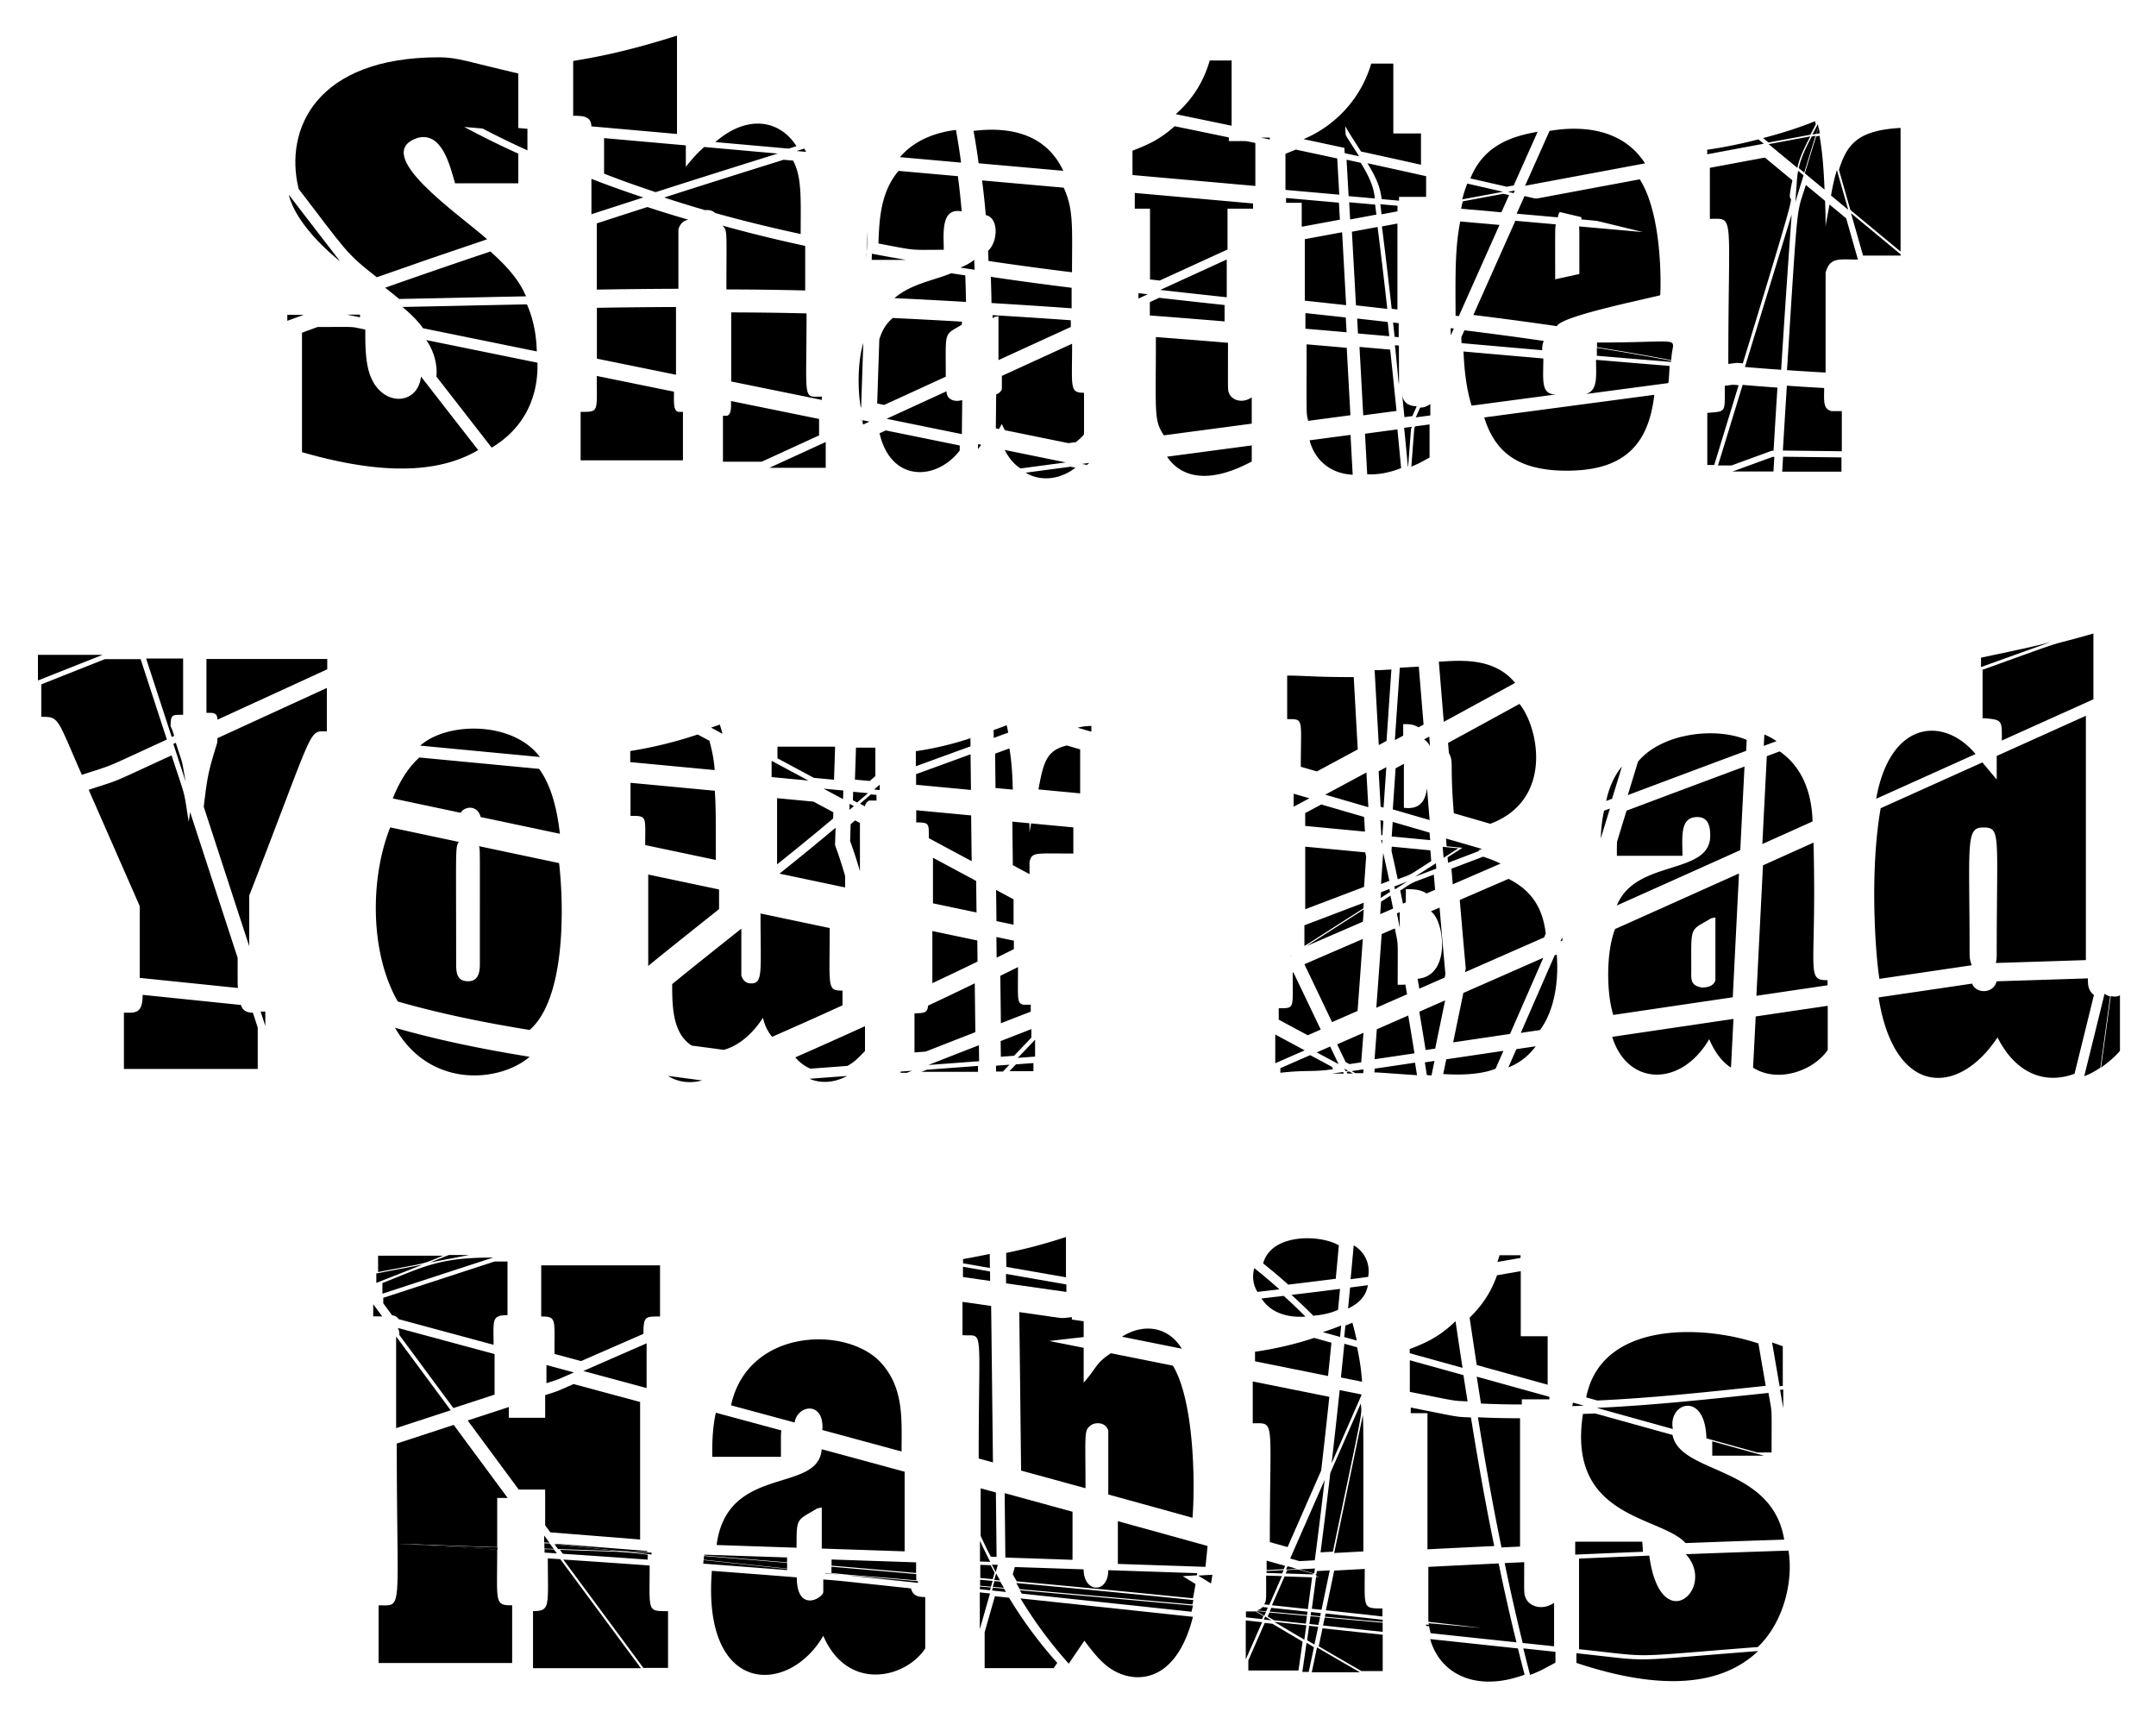
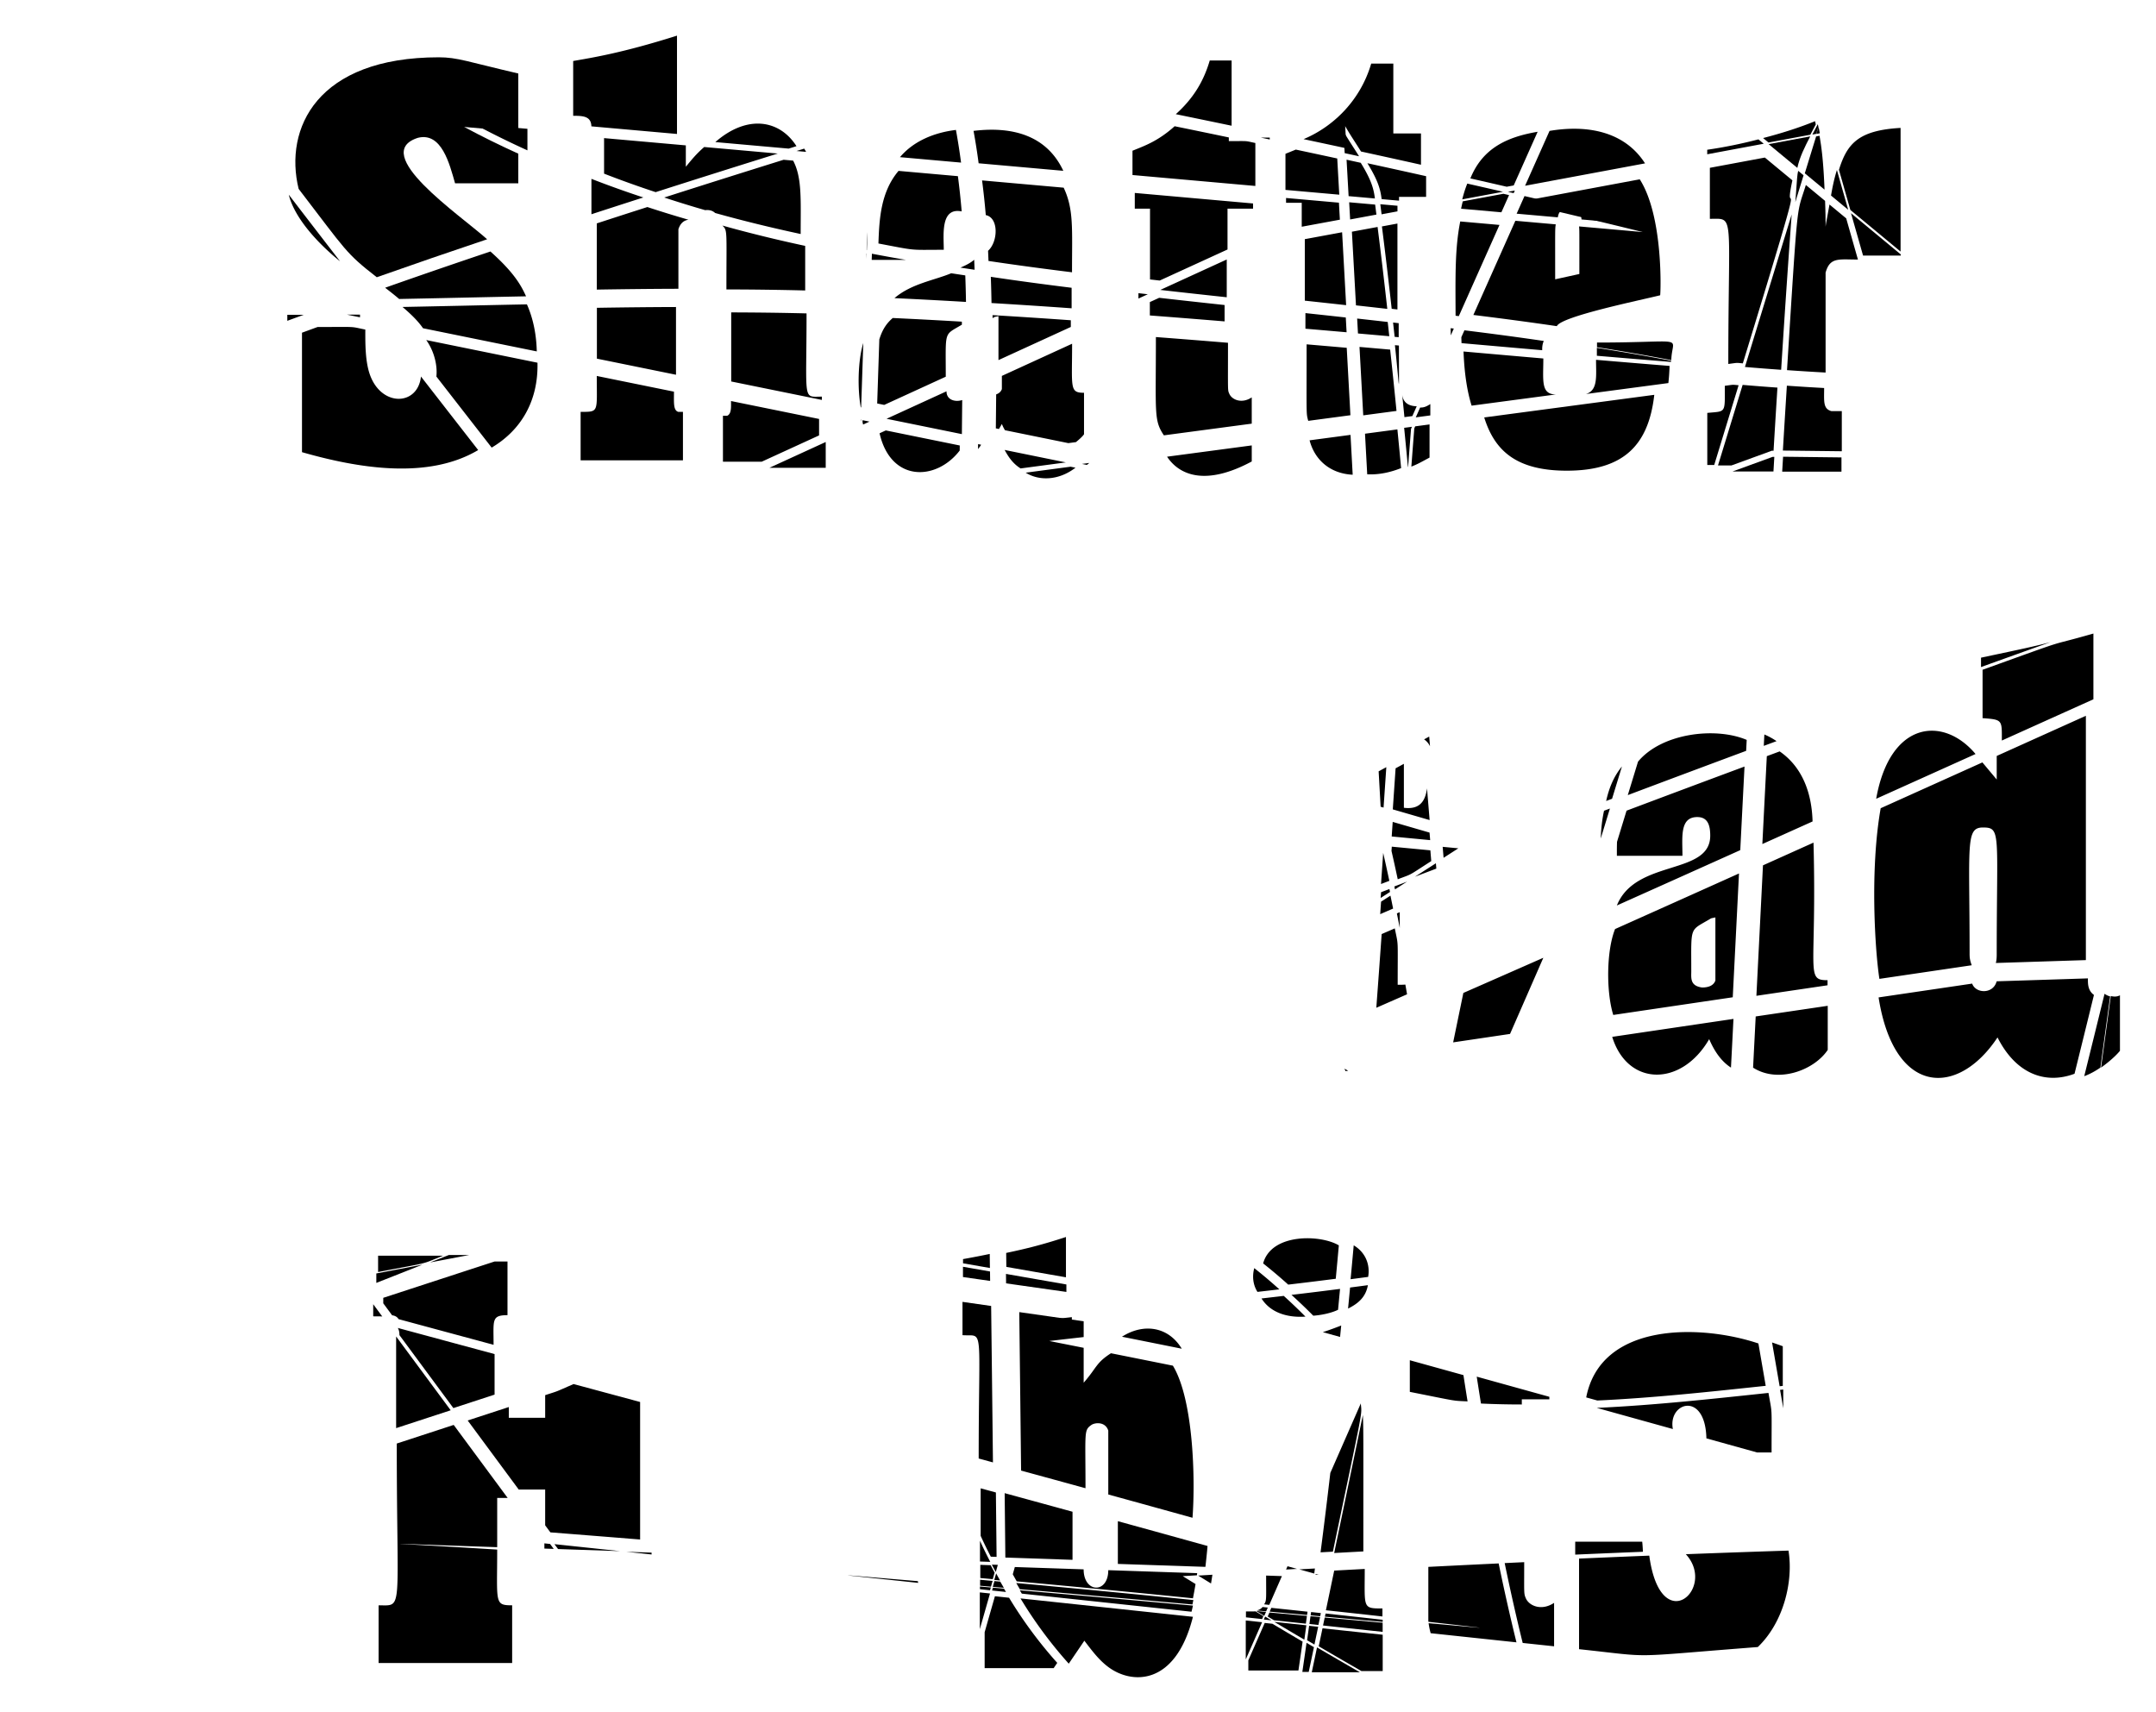
<svg xmlns="http://www.w3.org/2000/svg" viewBox="0 0 2083.976 1654.616">
  <path d="M364.196 267.954c35.558-12.556 71.106-24.758 106.663-36.7-26.585-23.788-114.17-82.906-66.877-98.067 22.903-5.711 30.562 25.368 35.87 43.953h61.132v-28.608c-17.781-8.058-35.244-16.652-52.349-25.847l52.349 4.649V71.046c-49.103-11.42-58.819-15.662-76.794-15.662-117.943 0-149.826 68.925-135.521 127.18 45.993 59.91 45.19 61.791 75.527 85.39z" />
  <path d="M509.81 145.317v-20.818l-51.41-4.565c16.798 9.03 33.948 17.47 51.41 25.383zM519.529 350.559c-35.81-7.289-71.644-14.586-107.507-21.892 8.073 11.415 10.88 25.135 9.789 35.264a112001.17 112001.17 0 0053.44 68.689c28.199-16.75 45.154-44.795 44.278-82.061zM335.353 304.093l12.627 2.574v-2.574h-12.627zM509.322 294.171c-40.064.789-80.137 1.739-120.248 2.517 11.736 9.962 16.516 15.883 19.83 20.569 36.676 7.471 73.321 14.933 109.942 22.388-.364-15.528-3.162-31.107-9.524-45.474zM356.936 360.282c-4.121-13.107-3.827-30.624-3.827-41.744-15.694-3.198-6.724-2.491-46.133-2.491a5500.485 5500.485 0 00-15.077 5.518v115.469c53.99 15.428 121.561 26.915 170.307-2.042a112870.778 112870.778 0 01-55.292-71.069c-3.115 28.936-39.546 29.655-49.978-3.641zM385.823 288.969c40.913-.794 81.787-1.764 122.652-2.568-5.35-12.083-13.028-24.178-34.428-43.326-33.931 11.395-67.853 23.039-101.785 35.021 4.384 3.411 8.4 6.492 13.561 10.873zM277.716 304.252v5.819c5.3-1.95 10.6-3.887 15.899-5.819h-15.899zM328.731 252.565a26130.953 26130.953 0 01-49.598-64.388c6.015 24.495 31.573 49.966 49.598 64.388zM778.289 237.655c-27.118-5.829-53.834-12.331-80.052-19.671 5.076 4.866 3.908 4.395 3.908 61.743 25.368.061 50.746.369 76.143 1.015v-43.087zM791.711 404.923l-85.103-17.317c0 5.656.555 12.342-3.7 14.226h-4.112v44.402h37.492a1127774.1 1127774.1 0 0155.423-25.404v-15.907zM798.137 427.199a750826.72 750826.72 0 00-54.419 24.943h54.419v-24.943zM794.424 383.352c-18.884 0-14.819 6.102-14.819-80.445-24.29-.618-48.562-.912-72.824-.97v66.766l87.644 17.834v-3.185zM691.227 205.855c27.083 7.583 54.682 14.3 82.697 20.321 0-33.587 1.382-54.577-7.289-70.94l-9.185-.817c-38.54 12.039-77.007 24.156-115.427 36.474a1115.423 1115.423 0 0039.641 12.238c3.301-.441 6.929.2 9.563 2.724zM779.162 146.778a47.558 47.558 0 00-1.817-3.139l-7.42 2.318 9.237.821zM561.229 398.067v46.849h98.903v-46.849h-4.542c-4.892-1.525-4.134-8.853-4.134-19.511l-74.612-15.184c.001 35.347 2.35 34.695-15.615 34.695zM654.381 34.446C600.989 51.377 571.776 55.823 554.03 58.96v52.953c9.841 0 17.307.488 17.603 10.207l82.748 7.354V34.446zM769.862 141.275c-15.937-25.177-47.231-31.18-78.436-3.954l70.909 6.306c2.508-.784 5.017-1.569 7.527-2.352zM653.415 362.2v-65.474c-25.492.076-50.976.363-76.459.773v49.141l76.459 15.56zM655.744 279.101v-57.465c1.724-5.529 4.977-8.613 9.751-9.253a1118.824 1118.824 0 01-39.761-12.275 10565.393 10565.393 0 00-48.888 15.802v63.989c26.296-.424 52.593-.72 78.898-.798zM751.754 148.407l-71.067-6.32c-8.128 7.091-12.257 12.441-17.768 19.054v-20.634c-26.34-2.342-52.689-4.683-79.044-7.025.031 1 .018-3.42.018 34.347 16.366 6.371 32.986 12.316 49.837 17.872 39.285-12.594 78.616-24.984 118.024-37.294zM571.681 172.866v34.208c16.717-5.45 33.441-10.853 50.172-16.217-16.965-5.593-33.696-11.577-50.172-17.991zM930.069 386.636c-6.384 2.153-15.182.22-15.182-8.429-19.323 8.853-38.641 17.705-57.953 26.555 24.273 4.94 48.545 9.881 72.816 14.823.094-10.984.219-21.969.319-32.949zM924.002 125.588c-20.493 2.491-40.647 10.411-54.097 26.31l59.049 5.253a630.661 630.661 0 00-4.952-31.563zM840.445 407.486l-6.672-1.358c-.061 1.827-.162 1.342.488 4.192l6.184-2.834zM1027.786 165.092c-16.044-34.223-49.089-43.178-86.764-38.597a625.95 625.95 0 014.913 31.316l81.851 7.281zM831.994 405.523c.104.578.206 1.159.318 1.725l.055-1.649-.373-.076zM834.457 331.525c-5.343 17.227-5.626 44.611-2.458 62.162l.381.078 2.077-62.24zM875.794 251.205a1870.873 1870.873 0 01-33.007-5.982c-.197 5.91-.171 4.884-.171 5.982h33.178zM854.674 391.352a516610.39 516610.39 0 0159.501-27.264c0-45.678-2.101-39.584 15.582-50.289-.014-.968-.03-1.937-.046-2.905a5190.803 5190.803 0 00-66.782-3.539c-5.82 5.003-9.911 10.78-12.984 20.686l-2.066 61.928 6.795 1.383zM912.244 241.42c0-14.344-3.403-41.23 17.311-37.089a727.852 727.852 0 00-3.649-34.067l-57.379-5.104c-17.238 20.376-18.643 46.432-19.435 70.172 38.41 7.32 29.112 6.088 63.152 6.088zM1040.025 427.312c2.307-1.961 6.108-5.086 7.78-7.588v-40.096c-14.147 0-11.513-4.705-11.513-47.407a646732.046 646732.046 0 00-67.887 31.095v12.739c-.917 2.486-2.754 4.193-5.509 5.122-.1 10.946-.225 21.896-.319 32.845l3.025.616 2.803-4.839c1.464 3.417.797 2.048 2.929 6.005 20.436 4.161 40.874 8.325 61.314 12.489l7.377-.981zM838.448 224.457a193.218 193.218 0 00-.751 17.318l.173.033.578-17.351zM837.614 245.047v5.186l.172-5.153-.172-.033zM1045.817 448.394l4.749.968a64.223 64.223 0 002.346-1.912l-7.095.944zM1035.822 278.135c-26.209-3.242-52.271-6.726-78.102-10.594.31 8.439.523 16.891.664 25.351a6571.879 6571.879 0 0177.439 5.078v-19.835zM965.112 305.543v42.499c23.302-10.675 46.616-21.354 69.938-32.035v-6.467a6421.219 6421.219 0 00-75.666-4.962c.016.968.032 1.937.046 2.905l1.855-1.123a93.807 93.807 0 013.827-.817zM991.435 456.856c12.462 7.831 31.496 8.011 48.114-4.812l-4.727-.963-43.387 5.775zM971.067 434.873c3.835 7.122 8.214 13.34 15.431 17.875l43.74-5.822c-19.726-4.019-39.449-8.037-59.171-12.053zM955.061 242.387c.15 3.274.285 6.55.405 9.827 26.704 3.999 53.646 7.6 80.74 10.951 0-42.434 1.788-60.751-8.067-81.772l-78.879-7.016a718.128 718.128 0 013.59 33.521c12.748 2.549 11.882 25.854 2.211 34.489zM856.204 416.015l-6.022 2.76c10.842 47.523 54.807 46.218 77.475 16.667.012-1.624.026-3.249.04-4.874-23.831-4.852-47.661-9.703-71.493-14.553zM941.642 251.055c-3.562 3.18-8.865 5.737-13.297 7.59 4.558.709 9.124 1.405 13.696 2.09-.119-3.228-.252-6.455-.399-9.68zM933.045 266.179a2427.98 2427.98 0 01-13.601-2.075c-16.406 6.86-38.558 10.032-54.861 24.048a5354.938 5354.938 0 0169.133 3.664 1278.44 1278.44 0 00-.671-25.637zM948.365 429.84l-2.955-.602c-.014 1.611-.027 3.223-.039 4.834.842-1.097 2.3-3.033 2.994-4.232zM1227.339 132.957h-8.795c2.932.617 5.863 1.241 8.795 1.86v-1.86zM1186.511 241.139v-39.443h24.684v-5.049c-38.122-3.388-76.227-6.776-114.322-10.164v15.213h14.723v68.379c3.119.361 6.239.719 9.361 1.076 21.839-10.001 43.692-20.005 65.554-30.012zM1209.929 384.074c-9.723 6.493-19.34 2.25-21.752-3.625-1.6-3.731-1.208-1.393-1.208-49.148a10170.43 10170.43 0 00-69.686-5.536c0 74.708-2.064 80.319 7.722 95.004l84.925-11.305v-25.39zM1209.935 446.022v-15.518l-81.866 10.897c12.297 18.453 37.975 28.195 81.866 4.621zM1109.464 284.396c-3.018-.345-6.035-.691-9.051-1.04v5.184l9.051-4.144zM1190.466 58.439h-21.116c-5.876 20.036-15.763 36.594-32.832 51.922 17.991 3.68 35.973 7.401 53.949 11.154V58.439zM1094.65 145.677v23.489c39.576 3.52 79.163 7.039 118.767 10.559v-41.511c-10.918-2.305-5.626-1.83-25.643-1.83v-3.554a13135.69 13135.69 0 00-52.368-10.827c-16.113 14.47-29.13 18.961-40.756 23.674zM1183.679 294.81c-21.105-2.274-42.191-4.576-63.215-6.977l-9.027 4.133v12.928c24.093 1.826 48.17 3.748 72.242 5.739V294.81zM1185.765 250.803a518479.35 518479.35 0 00-64.242 29.411c21.366 2.441 42.795 4.78 64.242 7.091v-36.502zM1367.036 414.057c-.962 12.309-1.902 24.619-2.828 36.93 6.351-2.531 8.266-3.723 17.583-8.727v-32.037l-13.87 1.845-.885 1.989zM1301.74 336.157a24343.12 24343.12 0 00-38.783-3.351c0 70.944-.507 65.953 1.57 73.953l40.779-5.427c-1.185-21.716-2.374-43.441-3.566-65.175zM1307.498 458.829l-2.101-38.518-39.559 5.264c4.831 18.605 19.529 32.175 41.66 33.254zM1382.541 401.513v-10.991c-4.71 3.146-7.422 3.43-9.834 3.356-1.409 3.169-2.819 6.335-4.228 9.506l14.062-1.871zM1301.167 294.941c-1.29-23.475-2.586-46.96-3.892-70.457a74592.882 74592.882 0 01-36.055 6.669v59.442c13.324 1.434 26.642 2.877 39.947 4.346zM1330.426 207.412c-.408-3.226-.813-6.451-1.228-9.679l-25.091-2.228c.309 5.535.621 11.074.929 16.608 8.462-1.568 16.929-3.131 25.39-4.701zM1350.784 204.28v-5.415l-16.587-1.473c.418 3.249.825 6.494 1.236 9.741 5.117-.949 10.233-1.903 15.351-2.853zM1355.305 381.128c.751 7.352 1.492 14.701 2.217 22.044l7.653-1.018c1.406-3.162 2.812-6.319 4.217-9.48-8.067-.246-13.213-3.622-14.087-11.546zM1300.826 306.855c-12.993-1.434-26-2.844-39.011-4.244V317.7c13.263 1.134 26.527 2.281 39.793 3.438l-.782-14.283zM1294.2 195.891l-51.105-4.54v4.641h15.152v23.156c12.294-2.27 24.584-4.545 36.873-6.821-.305-5.477-.614-10.958-.92-16.436zM1361.083 451.23c.921-12.25 1.857-24.5 2.814-36.748l.88-1.98-7.531 1.002a7466.162 7466.162 0 013.635 37.804c.067-.027.134-.051.202-.078zM1335.491 192.453l16.804 1.492v-3.66h26.169v-20.001a10105.865 10105.865 0 00-56.75-12.517c10.56 17.146 12.595 25.485 13.777 34.686zM1342.872 324.956c-.497-4.585-.996-9.17-1.505-13.759a7962.624 7962.624 0 00-29.549-3.316l.79 14.424c10.087.88 20.174 1.764 30.264 2.651zM1242.52 148.651v34.891l52.013 4.621c-.651-11.661-1.305-23.328-1.962-34.995-13.351-2.89-26.708-5.747-40.069-8.587-1.876.783 2.836-1.126-9.982 4.07zM1321.544 458.425c11.245.548 22.255-1.838 32.765-6.001a7541.318 7541.318 0 00-3.596-37.402l-31.309 4.166 2.14 39.237zM1298.576 126.858c.399 7.053.789 14.097 1.185 21.147 4.63 1.002 9.256 2.021 13.885 3.03-4.976-8.081-10.478-16.053-15.07-24.177zM1315.288 157.356c-4.568-.995-9.134-2.001-13.703-2.99.66 11.736 1.319 23.471 1.973 35.202l25.421 2.258c-1.169-9.098-3.162-17.373-13.691-34.47z" />
  <path d="M1300.245 121.904c4.658 8.242 10.24 16.33 15.29 24.529 19.335 4.212 38.662 8.464 57.974 12.787V129h-26.734V61.463h-21.369c-10.411 35.498-36.448 60.931-65.392 73.016 13.816 2.937 27.629 5.892 41.434 8.88-.402-7.154-.798-14.3-1.203-21.455zM1331.566 219.358c-8.272 1.535-16.549 3.063-24.823 4.595 1.32 23.739 2.629 47.466 3.932 71.183a8136.958 8136.958 0 0130.269 3.396 5152.509 5152.509 0 00-9.378-79.174zM1350.755 299.095v-83.033c-4.999.928-9.996 1.86-14.995 2.787a5195.15 5195.15 0 019.43 79.608l5.565.638zM1314.08 335.303c1.21 22.056 2.416 44.103 3.619 66.143l32.153-4.278a6493.05 6493.05 0 00-6.134-59.269c-9.881-.869-19.761-1.735-29.638-2.596zM1348.052 325.558l3.919.345V312.35l-5.432-.623c.512 4.613 1.014 9.223 1.513 13.831zM1352.186 333.958l-3.865-.34c4.862 44.88 3.865 54.294 3.865.34zM1532.953 380.826c26.55-3.529 53.112-7.058 79.682-10.587.595-5.238.979-10.764 1.154-16.576a15235.724 15235.724 0 01-71.066-5.888c0 15.77 2.054 29.439-9.77 33.051zM1615.201 349.791c.011-.374.025-.746.034-1.123-23.672-4.552-47.593-8.677-71.708-12.471v7.655c23.858 2.031 47.748 4.016 71.674 5.939zM1434.633 403.461c9.913 31.662 30.475 51.46 79.843 51.46 54.924 0 79.019-24.633 84.549-73.311-47.496 6.309-116.89 15.533-164.392 21.851zM1503.882 381.251c-14.779-.118-12.109-13.588-12.109-34.77a43963.797 43963.797 0 01-77.141-6.75c.802 20.796 3.408 38.248 7.822 52.346l81.428-10.826zM1402.311 324.159l2.938-6.595-3.026-.372c.009 2.359.037 4.684.088 6.967zM1412.7 331.656c25.967 2.289 51.954 4.574 77.974 6.823 0-1.773-.15-5.05 1.525-8.94-25.394-3.728-50.984-7.118-76.7-10.292l-2.976 6.681c.044 1.937.104 3.844.177 5.728zM1451.232 205.186l7.418-16.631c-1.833-.424-3.668-.843-5.502-1.267-13.086 2.439-26.174 4.878-39.262 7.315a155.276 155.276 0 00-1.599 7.127c12.98 1.153 25.96 2.305 38.945 3.456zM1472.201 196.655c38.649 8.945 77.244 18.138 115.769 27.644-20.563-1.821-41.115-3.641-61.659-5.462.383 3.851.287 3.41.287 45.975l-23.381 5.143c0-47.977-.193-48.735.575-53.115l-39.05-3.462a239155.684 239155.684 0 00-40.592 91.032c27.047 3.338 53.962 6.904 80.672 10.825 4.037-9.38 79.556-24.793 99.87-29.848.545-2.205 3.277-76.197-19.718-112.077-37.225 6.949-74.437 13.894-111.65 20.832-.376.837-.75 1.675-1.123 2.513zM1463.146 179.221c7.709-17.282 15.418-34.569 23.128-51.862-30.416 5.134-53.336 16.31-65.031 45.081a9204.624 9204.624 0 0135.145 8.041l6.758-1.26zM1452.811 185.345a9075.775 9075.775 0 00-34.535-7.901c-1.858 4.572-3.48 9.658-4.874 15.243 13.137-2.445 26.273-4.893 39.409-7.342zM1543.652 331.071v4.513c24.148 3.799 48.102 7.93 71.807 12.488.616-24.383 17.762-17.001-71.807-17.001zM1590.076 157.905c-19.977-31.174-56.286-37.463-92.3-31.383-7.881 17.677-15.761 35.349-23.642 53.015 38.644-7.204 77.287-14.416 115.942-21.632z" />
  <path d="M1505.756 210.062c.693-3.953 1.984-7.137 7.99-8.773 10.718 0 13.946.696 14.952 10.807l62.817 5.565c-39.248-9.685-78.568-19.049-117.942-28.163l-7.599 17.037 39.782 3.527zM1464.226 184.159l-6.691 1.247c1.854.428 3.709.852 5.563 1.281l1.128-2.528zM1406.96 305.155l3.122.384c13.101-29.401 26.202-58.773 39.303-88.142l-37.916-3.364c-5.218 26.077-4.671 52.911-4.509 91.122zM1780.274 436.132v-38.781h-10.047c-8.229-2.274-7.028-9.43-7.028-22.331a2482.166 2482.166 0 01-36.026-2.245 18893.506 18893.506 0 00-3.848 62.69l56.949.667zM1650.255 399.085v50.349h6.693c7.857-25.705 15.717-51.406 23.58-77.105-6.742-.581-3.967-.674-13.336.569 0 27.061 1.418 24.38-16.937 26.187zM1779.949 455.879v-13.784l-56.439-.661c-.287 4.816-.569 9.63-.853 14.444h57.292zM1715.047 441.601l-1.68-.02-38.761 14.128h39.608c.277-4.703.553-9.404.833-14.108zM1673.627 449.854l38.991-14.211 1.69.02c1.213-20.329 2.463-40.677 3.747-61.043a2063.188 2063.188 0 01-33.637-2.619c-7.939 25.948-15.875 51.899-23.808 77.853h13.017zM1727.311 357.755c12.431.867 24.864 1.638 37.299 2.324V263.49c4.228-15.132 12.675-12.627 31.259-12.627a92459.29 92459.29 0 01-11.341-39.814c-5.384-4.459-10.77-8.915-16.154-13.373-3.878 21.515-2.869 15.096-3.763 21.366 0-8.196-.172-16.497-.504-24.898l-18.571-15.37c-9.198 29.963-7.406 7.364-18.225 178.981zM1755.506 129.376l2.117-6.895c-.174-.839-.357-1.663-.539-2.488-1.724 3.351-3.516 6.706-5.282 10.072l3.704-.689zM1800.833 247.029h36.448v-1.112a160749.102 160749.102 0 00-48.12-39.865 81616.5 81616.5 0 0011.672 40.977zM1744.505 167.5l19.08 15.791c-1.053-26.691-2.832-40.721-4.848-52.04l-3.29.612c-3.651 11.883-7.296 23.76-10.942 35.637zM1759.011 128.827c-.38-2.133-.778-4.232-1.204-6.28l-2.118 6.898c1.108-.205 2.215-.411 3.322-.618zM1749.88 130.211c1.752-3.337 3.528-6.664 5.238-9.987-.228-1.033-.453-2.074-.693-3.085-16.328 6.625-33.16 11.87-50.218 16.289l5.217 4.313c13.48-2.512 26.968-5.021 40.456-7.53zM1670.571 351.793c9.863-1.309 6.94-1.211 14.036-.599 69.955-228.656 37.051-126.25 47.908-176.893a94158.43 94158.43 0 00-26.616-22.016c-17.724 3.303-35.44 6.606-53.155 9.912v49.301c24.417 0 17.827-7.795 17.827 140.295zM1699.693 134.701c-16.904 4.377-33.408 7.726-49.504 10.029v4.38c18.201-3.396 36.405-6.791 54.615-10.184l-5.111-4.225zM1775.543 164.311c-3.227 10.332-4.694 19.135-5.692 24.671l16.61 13.75a43050.974 43050.974 0 01-10.918-38.421zM1731.821 207.25a200092.6 200092.6 0 00-45.16 147.43 2150.025 2150.025 0 0034.983 2.724c3.148-49.921 6.514-99.957 10.177-150.154zM1837.086 243.127V123.629c-40.907 2.292-51.713 15.334-59.569 40.484a43897.72 43897.72 0 0011.025 38.797c16.18 13.4 32.361 26.805 48.544 40.217z" />
  <path d="M1738.102 165.111c-.983 4.586-.858 4.396-2.74 30.184 2.645-8.623 5.298-17.252 7.945-25.876l-5.205-4.308zM1709.536 139.309c9.252 7.651 18.505 15.305 27.755 22.959 2.221-10.358 7.226-20.45 12.473-30.447-13.41 2.495-26.823 4.99-40.228 7.488z" />
-   <path d="M1754.876 131.219l-3.67.683c-5.272 10.046-10.303 20.188-12.534 30.596l5.263 4.356c3.646-11.877 7.291-23.754 10.941-35.635zM161.295 714.777c-8.454-25.904-16.907-51.807-25.366-77.715h-34.521c-20.508 8.137-41.013 16.276-61.513 24.416v31.342c17.477 0 14.773.405 39.208 56.073 33.778-11.046 17.673-4.51 82.192-34.116zM229.715 925.828c-15.318-46.98-30.64-93.957-45.968-140.935-.352 2.956-.087 1.075-1.353 9.351-5.27-33.146-2.297-20.531-16.539-64.169-62.904 28.864-47.204 22.493-80.143 33.265l49.362 112.457v69.341c31.68 3.251 63.364 6.509 95.059 9.783-.536-2.14-.418-.962-.418-29.093zM232.933 971.333c-31.688-3.273-63.364-6.531-95.037-9.781 0 18.707-7.494 17.241-18.119 17.241v54.356h129.347v-39.947l-4.697-14.41c-5.686.002-10.151-2.106-11.494-7.459zM36.686 632.904v24.809c20.83-8.27 41.666-16.541 62.504-24.809H36.686zM169.916 717.919l-2.363 1.084 11.917 36.513c-4.237-23.084-2.058-14.505-9.554-37.597zM164.908 701.952c0-11.599 1.706-11.085 12.092-11.085v-54.416h-35.767c8.255 25.285 16.504 50.564 24.755 75.845l2.383-1.094c-2.23-6.87-1.489-4.914-3.463-9.25zM251.902 977.669l4.551 13.964v-13.964h-4.551zM199.553 636.899v52.106c5.618 0 10.613-.884 10.613 6.605 35.395-16.241 70.775-32.474 106.143-48.699v-10.012H199.553zM315.932 706.901v-41.979c-35.271 16.181-70.555 32.37-105.853 48.567v3.998c-8.418 27.536-9.371 30.643-13.141 62.272 14.65 44.9 29.294 89.8 43.935 134.702V865.68c64.687-166.418 56.635-158.779 75.059-158.779zM406.198 720.666c38.582 3.678 77.129 7.338 115.657 10.989-25.786-34.681-89.423-34.355-115.657-10.989zM511.905 1021.417c-43.964-7.139-87.509-15.842-130.083-28.077 34.097 59.69 101.857 52.469 130.083 28.077zM540.418 834.202c-25.779-5.443-51.575-10.894-77.393-16.354 1.137 4.619.8-1.218.8 114.285 0 8.918-2.224 16.253-11.227 16.253-9.905 0-11.682-6.264-11.682-16.253 0-114.963-.94-112.76 2.57-118.418-22.072-4.67-44.166-9.349-66.279-14.034-18.979 47.13-20.442 119.768 7.267 168.274 41.717 11.989 84.385 20.517 127.464 27.512 34.776-30.053 33.317-119.017 28.48-161.265zM464.59 789.668c25.558 5.405 51.094 10.801 76.614 16.189-2.401-20.967-7.557-45.813-20.138-62.733-38.544-3.652-77.107-7.314-115.704-10.993-11.781 10.493-19.859 24.985-25.726 39.554 21.891 4.638 43.762 9.27 65.612 13.893 4.217-6.802 16.507-7.419 19.342 4.09zM690.932 764.281c-27.148-2.562-54.305-5.128-81.469-7.698v31.967c16.216 0 14.194.084 14.194 28.227 22.745 4.798 45.48 9.59 68.211 14.376 0-33.703.193-51.575-.936-66.872zM685.698 715.963l-11.308-6.069c-21.43 7.17-43.162 12.503-65.201 15.988v10.703a300492.2 300492.2 0 0081.616 7.711c-.443-5.996-1.199-13.963-5.107-28.333zM695.03 859.684a184269.03 184269.03 0 01-68.46-14.429c0 1.505-.002 86.29.002 88.308 22.645-18.492 45.576-36.654 68.457-54.87v-19.009zM840.678 754.836a1369.55 1369.55 0 005.449-4.741v-27.499h-18.728l-1.03 30.892 14.309 1.348zM695.774 700.323a408.67 408.67 0 01-8.476 2.937l11.064 5.938c-.775-2.847-1.633-5.8-2.588-8.875zM668.588 1010.554c10.336 1.383 20.675 2.75 31.008 4.135 15.388-4.153 28.654-16.675 37.844-30.969.912 3.23 2.433 10.626 8.896 18.392 22.691-9.964 45.359-20.071 68.012-30.44V957.44c-15.225 0-12.368-2.595-12.368-60.469-22.289-4.683-44.573-9.369-66.859-14.06 0 56.305 2.666 67.572-9.076 67.572-4.74 0-7.899-2.573-9.475-7.729v-45.183c-22.346 17.79-44.741 35.528-66.857 53.588.047 22.073.41 47.525 18.875 59.395zM828.478 775.636c3.519-2.991 7.025-5.997 10.516-9.019l-14.321-1.349-.273 8.179 4.078 2.189zM815.145 764.048l-19.116-1.801 18.839 10.114.277-8.313zM786.335 774.781l-35.207-3.32v63.963c18.226-14.593 36.351-29.297 54.176-44.344l.2-6.007c-6.388-3.431-12.779-6.861-19.169-10.292zM831.296 795.481l-4.743-2.547c-1.43 1.215-2.861 2.43-4.296 3.641l-.544 16.315c3.548 9.599 6.691 19.323 9.5 29.151-.001-49.552-.058-45.812.083-46.56zM821.234 776.907l-.195 5.84c1.434-1.21 2.864-2.424 4.293-3.639l-4.098-2.201zM836.017 779.285c.648-3.436 2.922-4.801 3.923-5.529h7.278V768.3l-5.428-.511c-3.475 3.008-6.964 6-10.466 8.976l4.693 2.52zM806.151 753.632l1.066-31.975h-55.73v11.245c11.737 6.299 23.476 12.598 35.21 18.897l19.454 1.833zM850.328 758.391a1418.815 1418.815 0 01-5.401 4.699l5.401.509v-5.208zM807.127 816.755l.558-16.747c-17.796 15.022-35.891 29.702-54.087 44.271v.138c21.092 4.439 42.184 8.875 63.279 13.307v-11.047c-2.883-10.088-6.108-20.069-9.75-29.922zM781.347 754.408c-11.838-6.355-23.681-12.71-35.522-19.064v15.714l35.522 3.35zM678.663 1044.276c-10.98-1.472-21.967-2.925-32.952-4.395 9.961 6.404 22.009 7.347 32.952 4.395zM818.779 1039.932l-36.305 2.707c11.866 5.167 25.158 3.361 36.305-2.707zM783.291 1032.887l35.818-2.671c7.097-3.863 10.641-7.976 16.988-14.367v-24.05c-22.436 10.27-44.886 20.28-67.359 30.148 4.017 4.829 9.134 8.581 14.553 10.94zM979.702 869.211l-16.876-9.067c.118 10.04.236 20.078.356 30.115l16.52 3.462v-24.51zM995.117 832.979c2.684-9.606 4.284-8.025 42.372-8.025v-25.262l-40.832-3.851c-1.433 7.809-1.129 6.01-1.54 8.889 0-2.993-.039-6.009-.108-9.045l-16.497-1.555c.159 14.029.321 28.053.485 42.073l16.121 8.662-.001-11.886zM975.659 723.374l-13.781 5.021c.121 11.075.245 22.146.37 33.214l16.72 1.576c-.304-13.283-1.105-27.587-3.309-39.811zM980.007 909.176l-16.891-3.54.238 19.955a2270.005 2270.005 0 0016.652-8.225v-8.19zM895.865 1033.92l-5.146 2.017h54.642l-.07-5.701-49.426 3.684zM938.522 763.479c-.13-11.475-.258-22.953-.384-34.435-17.544 6.393-35.099 12.791-52.664 19.195v10.242l53.048 4.998zM938.028 713.498c-15.955 5.369-34.897 9.977-52.787 12.536v14.552c17.635-6.429 35.26-12.853 52.873-19.271l-.086-7.817zM1054.889 701.604c-4.379.245-7.034.197-13.266 1.729l13.266 3.872v-5.601zM943.543 851.443c-13.909-7.472-27.822-14.943-41.733-22.414v44.047c14.026 2.944 28.057 5.886 42.092 8.828l-.359-30.461zM996.318 971.075h-7.258c-6.265-1.731-5.077-4.941-5.077-36.368a2367.48 2367.48 0 01-17.082 8.437c.184 15.283.369 30.564.555 45.845 9.61-3.747 19.234-7.488 28.862-11.229v-6.685zM975.725 1035.306h23.193v-7.852l-16.907 1.26a13145 13145 0 01-6.286 6.592zM974.533 708.1a133.42 133.42 0 00-1.485-7.178 221.718 221.718 0 01-12.605 4.649l.084 7.633 14.006-5.104zM983.782 1022.453l16.721-1.246v-16.32a20237.77 20237.77 0 01-16.721 17.566zM938.701 788.118l-53.065-5v11.755c13.024 0 12.147 1.315 12.147 15.218 13.809 7.416 27.62 14.833 41.427 22.25-.172-14.736-.342-29.477-.509-44.223zM946.206 1010.231a30724.244 30724.244 0 00-48.837 19.096l49.025-3.654-.188-15.442zM980.203 1020.42c5.562-5.836 11.123-11.679 16.685-17.527v-8.223c-9.897 3.845-19.79 7.691-29.669 11.543l.185 15.161 12.799-.954zM975.734 1029.041l-13.007.969.069 5.642h6.634c2.101-2.204 4.203-4.406 6.304-6.611zM944.646 908.986c-14.485-3.036-28.966-6.073-43.441-9.111 0 54.325.01 49.595-.015 50.359a2712.997 2712.997 0 0043.699-20.873l-.243-20.375zM1031.16 720.516c-19.67 4.835-22.548 16.009-27.405 42.474 13.438 1.266 26.879 2.534 40.319 3.802v-42.507l-12.914-3.769zM942.767 997.589c-.192-15.731-.382-31.463-.571-47.195a2797.045 2797.045 0 01-45.197 21.588c-.27 8.222-6.033 6.832-13.046 7.523v37.664l10.797-.805a30068.256 30068.256 0 0148.017-18.775zM876.495 1036.897l5.213-2.044-11.216.836v1.208h6.003zM1379.172 1039.097l4.508.314 2.887-14-9.335 1.385c.653 4.099 1.3 8.2 1.94 12.301zM1398.325 817.955c5.086.485 10.164.965 15.251 1.45-4.786 3.083-9.573 6.157-14.359 9.235l.442 5.253c10.161-3.856 20.315-7.707 30.462-11.552l-1.285-.467 3.619-1.357c-11.586-3.355-23.174-6.71-34.753-10.067l.623 7.505zM1287.836 1037.634c3.182-.006-4.298-.006 11.101-.006-.246-.511-.491-1.023-.738-1.534l-10.363 1.54zM1304.179 1035.631l-2.537.377.741 1.541h5.362l-3.566-1.918zM1377.998 1014.863l9.227-1.369c3.205-15.539 6.411-31.078 9.624-46.617-8.326 3.656-16.651 7.31-24.969 10.959a3155.47 3155.47 0 016.118 37.027zM1353.476 860.744c.885 4.22 1.754 8.442 2.608 12.667l2.793-1.208v-12.761c4.789 0 13.32-.381 20.014 4.107l8.261-3.572c-.415-4.881-.827-9.76-1.237-14.639-24.756 9.394-17.958 6.123-32.439 15.406zM1433.655 827.976a67553.279 67553.279 0 00-30.705 11.644c.422 5.022.846 10.045 1.273 15.069l46.214-19.984c-6.781-3.412-11.605-4.846-16.782-6.729zM1370.252 946.024c.558 3.182 1.111 6.364 1.658 9.547 8.161-3.58 16.328-7.165 24.497-10.752l.708-3.426a11017.213 11017.213 0 01-5.629-64.172l-8.405 3.634c12.868 8.629 20.136 62.249-12.829 65.169zM1320.503 827.892c-.834-3.636-.703-2.887-.77-4.058-19.378-1.842-38.752-3.682-58.115-5.517V878.8c18.996-7.22 37.943-14.423 56.854-21.609.682-9.766 1.359-19.532 2.031-29.299zM1261.492 913.969l-.096-.2c1.597-.69-3.333 2.44 56.404-35.825l.379-5.43c-19.073 7.247-38.181 14.511-57.338 21.793v20.079l.651-.417zM1232.663 999.878v27.752c9.479-4.147 18.966-8.301 28.453-12.453l-28.453-15.299zM1335.903 815.969l.278-4.046-1.065-.101c.068 1.196-.062.448.787 4.147zM1287.432 1031.103l-21.02-11.302c-9.605 4.205-19.212 8.411-28.81 12.61v4.429c26.561-2.952 30.932-.464 50.937-3.436l-1.107-2.301zM1276.621 995.105c-8.765-18.318-17.515-36.723-26.456-55.321l-.656.42c0 35.164 2.283 34.248-13.497 34.248v11.063l28.056 15.085c4.185-1.832 8.367-3.661 12.553-5.495zM1457.974 1031.695c10.799-4.293 19.421-10.98 26.446-20.447l-18.713 2.773c-2.577 5.893-5.155 11.783-7.733 17.674zM1469.967 998.31l18.597-2.756c14.623-19.706 18.218-49.472 16.113-73.039l-1.952.86a174685.861 174685.861 0 01-32.758 74.935zM1319.35 803.759c-.268-4.727-.531-9.455-.798-14.182-13.811-4.01-27.617-8.022-41.42-12.036-5.173 2.77-10.353 5.537-15.536 8.302v12.434c19.243 1.823 38.496 3.651 57.754 5.482zM1397.964 1023.835l-2.936 14.241c15.669 1.09 35.987.698 50.581-5.104l7.581-17.326a223315.54 223315.54 0 00-55.226 8.189zM1458.151 849.44l-47.162 20.394a11401.53 11401.53 0 005.812 66.265l-.731 3.537a78380.472 78380.472 0 0076.429-33.606l1.609-3.682c-2.899-24.938-13.795-41.756-35.957-52.908zM1510.29 908.973c-.088-.989-.183-1.972-.296-2.938l-1.66 3.799 1.956-.861zM1356.325 711.008v-11.134c3.668 0 9.574-.293 14.749 3.133 1.646-.894 3.291-1.79 4.937-2.685a38065.531 38065.531 0 00-4.606-56.013l-18.357 1.036c-1.61 23.342-3.198 46.685-4.785 70.027l8.062-4.364zM1464.496 660.035c-20.525-25.235-54.112-21.595-73.734-20.487 1.612 19.382 3.198 38.758 4.781 58.137a23863.474 23863.474 0 0068.953-37.65zM1250.417 767.13v12.564c5.081-2.71 10.158-5.422 15.229-8.138-5.076-1.475-10.154-2.95-15.229-4.426zM1400.48 727.682c5.023 10.118.669 8.636 4.786 58.313 11.746 3.406 23.5 6.809 35.254 10.212 61.13-22.919 46.969-92.775 28.195-115.858a23541.395 23541.395 0 01-69.023 37.688l.788 9.645zM1312.396 724.326a80463.501 80463.501 0 01-3.878-69.897c-40.181 0-47.02-1.464-64.347-1.464v42.104c16.481 0 13.181-1.221 13.181 46.008 5.174 1.505 10.351 3.009 15.526 4.513 13.202-7.07 26.371-14.16 39.518-21.264zM1328.705 647.682c1.33 24.152 2.669 48.3 4.019 72.446l7.483-4.046c1.565-23.003 3.129-46.007 4.716-69.01-12.972.732-9.408.61-16.218.61zM1337.163 793.459l-2.834-.822c.274 4.858.544 9.716.82 14.573l1.064.101.95-13.852zM1317.899 998.245c-8.474 3.714-16.949 7.429-25.416 11.137a9378.377 9378.377 0 008.22 17.134l3.634 1.954 11.39-1.691c.735-9.511 1.459-19.022 2.172-28.534zM1247.265 924.132l.095.197 1.15-.735-1.245.538zM1318.208 879.018c-18.407 11.791-36.814 23.56-55.221 35.33l54.39-23.52.831-11.81zM1317.261 907.552c-60.333 26.09-54.691 23.553-56.347 24.611 9.005 18.732 17.819 37.269 26.647 55.719 8.213-3.597 16.434-7.201 24.653-10.803 1.736-23.171 3.411-46.347 5.047-69.527zM1328.626 1023.791l38.59-5.729a3097.45 3097.45 0 00-6.038-36.543c-10.122 4.44-20.236 8.874-30.348 13.306-.723 9.657-1.458 19.312-2.204 28.966zM1306.434 1035.261l3.575 1.922h7.664l.28-3.633-11.519 1.711zM1328.465 1036.568c4.231 0-1.903-.346 41.208 2.653-.631-4.044-1.269-8.088-1.913-12.131-13.003 1.929-26.006 3.86-39.011 5.791-.095 1.229-.188 2.458-.284 3.687zM1272.771 1017.156l21.117 11.354a8648.797 8648.797 0 01-8.167-17.022l-12.95 5.668zM1280.95 768.053c13.895 4.04 27.793 8.079 41.697 12.116-.631-11.179-1.262-22.358-1.887-33.537a12253.435 12253.435 0 01-39.81 21.421z" />
  <path d="M1409.617 819.915c-5.051-.482-10.093-.959-15.142-1.44l.885 10.609c4.753-3.056 9.505-6.107 14.257-9.169zM1300.626 1035.244l2.531-.376-3.657-1.966 1.126 2.342zM1388.359 839.52l-.433-5.154c-6.745 4.337-13.49 8.672-20.235 13 6.893-2.618 13.783-5.233 20.668-7.846zM1336.972 824.331c-.69 10.025-1.384 20.05-2.084 30.075l8.037-3.054a1605.84 1605.84 0 00-5.953-27.021zM1382.23 721.242l-.762-9.329-4.961 2.698c2.416 1.6 4.323 3.81 5.723 6.631zM1345.208 808.463c12.395 1.178 24.787 2.355 37.188 3.537l-.605-7.283c-11.877-3.444-23.748-6.889-35.618-10.335l-.965 14.081zM1340.008 741.481l-7.423 4.014c.638 11.41 1.282 22.82 1.926 34.23l2.834.822c.891-13.022 1.778-26.044 2.663-39.066zM1381.868 792.608c-.847-10.22-1.688-20.436-2.524-30.648-1.714 13.078-7.632 20.648-22.362 18.777v-42.493c-2.668 1.446-5.339 2.891-8.01 4.336-.9 13.233-1.801 26.465-2.706 39.697 11.865 3.445 23.73 6.889 35.602 10.331zM1345.013 822.435a1626.426 1626.426 0 016.035 27.397c15.101-5.737 8.874-2.447 32.4-17.576l-.867-10.395c-12.433-1.185-24.857-2.365-37.284-3.546l-.284 4.12zM1352.991 881.624l-2.778 1.201a1927.42 1927.42 0 012.778 14.015v-15.216zM1330.334 974.034c9.9-4.339 19.802-8.68 29.712-13.027-.538-3.135-1.083-6.269-1.633-9.403-2.579.228-4.147.19-7.418.19 0-46.242.808-36.65-2.799-54.489l-12.691 5.488a16450.512 16450.512 0 01-5.171 71.241zM1334.087 883.544l12.488-5.4c-.842-4.165-1.699-8.328-2.572-12.489-3.022 1.937-6.044 3.877-9.067 5.813-.281 4.025-.565 8.05-.849 12.076zM1348.384 859.6c3.9-2.5 7.8-5.001 11.7-7.504l-12.296 4.67c.2.944.398 1.889.596 2.834zM1334.923 862.342l-.387 5.547c3.015-1.931 6.029-3.865 9.043-5.798-.197-.938-.393-1.876-.592-2.813l-8.064 3.064zM1459.598 999.311a158586.56 158586.56 0 0032.176-73.605 78818.548 78818.548 0 01-77.303 33.99 89973.312 89973.312 0 00-9.861 47.769l54.988-8.154zM1552.504 774.161l5.707-2.148 9.537-31.182c-7.932 9.577-12.514 20.987-15.244 33.33zM1547.275 810.419l8.864-28.973-5.683 2.139c-1.781 8.056-2.841 17.001-3.181 26.834zM1717.188 716.32c-3.648-2.518-7.575-4.657-11.765-6.439l-.566 11.012c4.11-1.526 8.221-3.049 12.331-4.573zM1563.007 813.612c-.17 4.934-.14 6.844-.14 13.503h63.38c0-17.942-2.832-37.412 14.32-37.412 10.218 0 12.53 8.009 12.53 17.97 0 38.74-72.08 22.242-90.257 67.495a79606.09 79606.09 0 00119.292-53.497c1.356-26.927 2.72-53.853 4.105-80.785a27820.752 27820.752 0 00-114.028 42.648l-9.202 30.078zM1583.296 736.156l-9.89 32.338a27856.234 27856.234 0 01114.401-42.788l.544-10.581c-30.083-12.795-82.161-6.613-105.055 21.031zM1652.09 1004.349c4.668 10.893 11.245 21.211 21.054 27.502.81-15.691 1.612-31.375 2.409-47.055-39.077 5.776-78.141 11.555-117.2 17.338 14.772 47.951 66.842 48.648 93.737 2.215zM1559.364 980.972c38.494-5.7 76.993-11.395 115.505-17.087 2.028-39.911 4.023-79.789 6.031-119.664a78810.072 78810.072 0 01-119.784 53.717c-8.339 20.76-8.737 60.36-1.752 83.034zm94.532-93.373c1.241-.294 2.642-.596 4.198-.897V947.7c-1.654 4.485-5.957 6.727-12.902 6.727-11.78-1.596-10.421-9.231-10.421-15.698 0-45.231-1.954-38.367 19.125-51.13zM1697.725 962.458c22.918-3.387 45.839-6.774 68.767-10.16v-4.926c-21.782 0-10.284-8.275-13.568-132.961-16.26 7.315-32.545 14.636-48.845 21.96-2.115 42.015-4.216 84.034-6.354 126.087zM1694.516 1031.893c24.295 15.581 59.029 2.519 72.161-17.129V972.13a460453.04 460453.04 0 00-69.628 10.287 61197.54 61197.54 0 01-2.533 49.476zM1720.211 726.241c-4.138 1.534-8.277 3.068-12.414 4.604a84106.823 84106.823 0 00-4.315 84.926c16.195-7.277 32.377-14.552 48.533-21.82-.708-26.89-9.496-52.31-31.804-67.71zM1914.844 635.653v9.068c22.287-8.04 44.613-16.05 66.996-24.021-15.256 3.989-25.815 6.239-66.996 14.953zM1930.01 753.418l-13.837-16.537a343205.912 343205.912 0 01-98.311 44.28c-10.642 60.034-5.333 138.854-1.243 164.934 29.729-4.389 59.468-8.777 89.222-13.165-1.779-5.064-2.038-7.091-2.038-11.184 0-105.254-4.122-121.963 12.844-121.963 17.813 0 13.363 5.076 13.363 122.971 0 3.205-.282 5.863-.834 7.981 29.023-.912 58.026-1.843 87.016-2.785V691.821a667862.028 667862.028 0 00-86.181 38.825v22.772zM1813.501 772.026c32.059-14.433 64.066-28.852 96.045-43.26-30.832-36.85-82.619-32.465-96.045 43.26zM2049.135 1015.653v-53.688c-2.329 1.333-5.281 1.565-8.842.733a277148.22 277148.22 0 00-9.438 69.141c3.73-2.58 12.71-9.435 18.28-16.186zM1906.289 950.671c-30.163 4.448-60.312 8.897-90.45 13.346 14.982 95.528 76.748 96.456 114.951 38.67 18.387 36.389 47.379 45.282 74.433 35.112a29600.053 29600.053 0 0018.774-76.175c-6.215-4.48-5.839-11.468-5.839-16.002-29.389.955-58.791 1.899-88.214 2.823-3.277 12.563-20.226 11.99-23.655 2.226zM2034.237 960.511a30953.41 30953.41 0 01-19.632 79.656c5.314-1.998 10.524-4.784 15.635-8.321 3.129-22.942 6.26-45.876 9.393-68.805-1.896-.443-3.899-1.452-5.396-2.53zM1916.341 647.342v46.761c19.544 1.394 18.632 1.817 18.632 21.641 29.513-13.297 59.007-26.586 88.501-39.87v-63.543c-51.157 14.624-14.307 1.523-107.133 35.011zM453.442 1213.005h-19.621c-6.056 2.394-12.112 4.789-18.169 7.182 12.594-2.396 25.192-4.789 37.79-7.182zM526.198 1491.68v5.054l9.045.304-3.529-4.773c-1.839-.194-3.676-.39-5.516-.585zM535.916 1492.451l3.499 4.732c20.022.673 40.048 1.346 60.057 2.02-21.175-2.251-42.36-4.501-63.556-6.752zM478.054 1308.741c-31.182-8.412-62.358-16.83-93.526-25.259 1.228 2.034 1.567 4.543 1.567 6.929l52.129 70.527c13.273-4.34 26.551-8.679 39.831-13.019v-39.178zM408.46 1222.298a81998.055 81998.055 0 00-44.707 8.521v9.131a83441.953 83441.953 0 0044.707-17.652zM428.336 1213.67h-62.868v15.76c52.231-9.968 39.987-6.714 62.868-15.76zM369.526 1272.431l-8.778-11.875v11.577l.656.177c6.906 0 6.86-.036 8.122.121zM526.956 1474.247l5.034 6.808c28.923 2.276 57.837 4.573 86.741 6.902V1355.05a797421.04 797421.04 0 00-64.321-17.344c-19.085 8.347-13.383 6.137-27.453 10.733v21.878h-35.148v-10.394c-13.253 4.331-26.504 8.662-39.751 12.993l49.316 66.722h25.582v34.609zM629.808 1502.427v-1.783l-24.543-.826 24.543 2.609zM490.541 1271.138v-51.873h-12.493a117059.29 117059.29 0 00-107.582 35.105v5.309l8.558 11.577c2.878.356 4.956 1.594 6.234 3.711 30.605 8.277 61.217 16.543 91.834 24.802 0-23.878-2.225-28.631 13.449-28.631zM382.902 1291.717v88.583c17.573-5.748 35.151-11.495 52.73-17.243-17.568-23.77-35.145-47.549-52.73-71.34zM480.588 1495.373v-47.597h10.118l-52.163-70.573-55.026 17.993c0 165.087 6.781 156.363-17.556 156.363v55.766h129.085v-55.766c-17.351 0-14.458-2.288-14.458-53.864-112.735-7.013-136.66-6.914 0-2.322z" />
-   <path d="M537.305 1492.051l.323.437c74.456 7.906 57.434 6.531 88.052 7.561v-.966a47343.86 47343.86 0 00-88.375-7.032zM637.982 1272.412v-49.415H523.138v49.415c15.035 0 12.811 2.391 12.811 36.161l25.732 6.938c20.111-8.796 40.206-17.58 60.287-26.353 0-17.086 1.66-16.746 16.014-16.746zM563.851 1325.086l61.142 16.486v-43.213c-20.366 8.899-40.745 17.807-61.142 26.727zM525.99 1491.117v.264l5.513.585-.326-.442-5.187-.407zM528.195 1336.885c13.639-4.454 8.134-2.323 26.598-10.398l-26.598-7.171v17.569zM369.65 1240.103v10.271c35.765-11.69 71.442-23.331 107.062-34.935-52.406 0-66.085 8.497-107.062 24.664zM525.974 1484.094v6.598l5.179.407-5.179-7.005zM529.525 1506.193c0 46.165 2.79 50.948-14.304 50.948v55.176H619.48c-25.966-35.1-51.932-70.21-77.9-105.335-4.018-.266-8.036-.528-12.055-.789zM541.283 1497.97l2.803 3.791a14157.62 14157.62 0 0181.93 5.653v-4.797c-30.618-3.254-14.287-2.278-84.733-4.647zM645.725 1557.195c-20.567 0-17.777.8-17.777-44.105a14433.394 14433.394 0 00-83.5-5.762c25.817 34.921 51.631 69.827 77.446 104.722h23.831v-54.855zM480.88 1497.939v-2.322c-136.225-4.578-113.11-4.714 0 2.322zM360.166 1273.128h.659l-.659-.178v.178zM535.416 1497.564l-9.057-.305v3.36c3.964.258 7.928.516 11.892.778-.946-1.277-1.89-2.554-2.835-3.833zM789.935 1457.922c1.295-.307 2.759-.622 4.384-.935v39.715l80.1 2.697v-76.956a78066.038 78066.038 0 00-80.19-21.751c-3.104 43.396-91.478 14.094-101.544 92.589l77.276 2.601c0-29.911-.111-25.798 19.974-37.96zM760.805 1510.558a31826.8 31826.8 0 00-80.259-6.646 158.585 158.585 0 00-.392 3.584c26.897 2.861 53.781 5.723 80.651 8.584v-5.522zM760.774 1510.05v-4.741l-80.027-2.694c-.034.269-.073.529-.106.8 26.718 2.179 53.428 4.388 80.133 6.635zM760.828 1516.454a769110.46 769110.46 0 00-80.744-8.594 172.897 172.897 0 00-.306 3.442c27.022 2.006 54.038 4.083 81.05 6.218v-1.066zM851.312 1316.861c-32.853-35.694-128.604-33.271-144.689 41.414 20.484 5.528 40.968 11.061 61.453 16.6 2.678-17.22 28.828-21.135 26.797 7.252a73580.24 73580.24 0 0176.567 20.768c0-30.188 2.731-61.201-20.128-86.034zM885.492 1510.043l-81.709-2.751v5.935a24189.47 24189.47 0 0181.709 7.085v-10.269zM797.742 1520.298v.384c19.206 1.543 20.216 1.77 0-.384zM885.638 1521.379a24605.737 24605.737 0 00-81.965-7.107v5.994c23.849 2.541 1.019.319 82.172 7.141-.252-1.813-.207-2.993-.207-6.028zM795.79 1526.587v12.556c-2.642 7.162-25.616 18.228-25.616-14.598a17460.822 17460.822 0 00-82.085-6.297c-9.602 120.623 74.003 120.953 107.701 62.766 23.114 53.953 78.801 41.811 98.524 12.316v-49.755c-6.637 0-11.971-1.027-13.747-8.349-79.986-8.524-65.453-7.086-84.777-8.639zM688.454 1408.064h66.396c0-21.278-.137-22.01.412-25.543-21.118-5.711-42.236-11.414-63.353-17.113-3.728 17.307-3.455 33.14-3.455 42.656z" />
  <path d="M887.524 1529.865a16.546 16.546 0 01-.318-1.651c-94.405-7.936-85.805-7.529.318 1.651zM947.082 1539.074v35.557c3.276-11.502 6.561-23.005 9.849-34.507l-9.849-1.05zM961.682 1542.786a34899.627 34899.627 0 00-9.93 34.788v34.727h66.708l3.469-5.113a417.602 417.602 0 01-46.564-62.943l-13.683-1.459zM1070.574 1610.65c22.361 17.39 65.481 19.84 82.509-47.983-55.554-5.927-111.109-11.853-166.686-17.78a418.446 418.446 0 0046.664 63.079l15.065-22.204c6.746 8.769 13.482 18.047 22.448 24.888zM1036.694 1461.122a47903.79 47903.79 0 00-65.594-17.963c.228 20.734.452 41.479.669 62.248l64.925 2.185v-46.47zM1143.227 1523.371c4.565-.274 9.13-.541 13.695-.813.076-.504.189-1.536.251-2.071l-85.925-2.889c0 22.982-23.812 22.211-23.812-.801l-66.604-2.241.004.357c-.635 2.213-1.264 4.426-1.898 6.639a419.85 419.85 0 003.812 6.846c56.8 5.195 113.579 10.634 170.346 16.388a401.7 401.7 0 002.501-13.804c-4.125-2.534-8.253-5.063-12.37-7.611zM972.372 1231.258l.11 9.125a44143.46 44143.46 0 0058.277 8.284v-7.209c-19.466-3.395-38.927-6.797-58.387-10.2zM947.356 1526.86v5.775c3.502.3 7.005.602 10.507.904l1.594-5.576c-4.033-.368-8.067-.738-12.101-1.103zM1030.341 1195.588c-22.191 7.262-37.962 11.254-57.775 15.395l.162 13.487c19.201 3.357 38.404 6.714 57.612 10.065v-38.947zM930.865 1216.946v4.046c8.657 1.515 17.316 3.028 25.974 4.542l-.163-13.571a886.682 886.682 0 01-25.811 4.983zM930.335 1258.28v32.184c21.167 1.51 15.656-12.911 15.656 119.208l13.787 3.759c-.555-50.483-1.141-100.868-1.744-151.192-9.233-1.318-18.466-2.638-27.699-3.959zM963.291 1504.747c-.216-20.769-.441-41.514-.669-62.248-4.906-1.339-9.812-2.675-14.718-4.013v45.953a428.039 428.039 0 009.804 20.119c1.86.064 3.722.126 5.583.189zM956.944 1228.911c-8.715-1.524-17.43-3.047-26.144-4.572v9.939c8.751 1.252 17.502 2.503 26.254 3.753l-.11-9.12zM1054.737 1377.389c3.207-2.452 13.565-3.792 16.522 5.287v61.767c27.142 7.468 54.277 14.97 81.407 22.505 2.837-37.349.944-114.253-18.959-147.01a43980.447 43980.447 0 00-59.86-11.999c-14.684 9.418-13.455 13.703-26.378 28.48v-33.737a21718.31 21718.31 0 00-33.245-6.585 6503.444 6503.444 0 0133.245-3.805v-15.267a45234.088 45234.088 0 01-62.251-8.849c.61 50.981 1.204 102.025 1.766 153.167 20.752 5.666 41.5 11.35 62.248 17.047 0-54.651-1.645-55.855 5.505-61.001zM1167.191 1494.208a37633.009 37633.009 0 00-86.677-23.961v41.298l84.632 2.845c.569-4.971 1.653-15.027 2.045-20.182zM964.392 1512.438l-5.698-.192a423.878 423.878 0 003.813 7.151c.631-2.202 1.257-4.403 1.888-6.605l-.003-.354zM1084.49 1291.969a42482.96 42482.96 0 0157.802 11.586c-13.375-22.015-37.552-24.574-57.802-11.586z" />
  <path d="M982.304 1529.997a418.08 418.08 0 003.482 6.002c55.588 4.805 111.184 9.756 166.809 14.753.299-1.371.599-2.797.898-4.285-57.049-5.783-114.108-11.249-171.189-16.47zM1004.308 1276.672c10.589 2.087 21.165 4.186 31.74 6.287v-9.92a6226.702 6226.702 0 00-31.74 3.633zM1170.569 1530.467c.443-2.689.886-5.506 1.33-8.452-4.58.272-9.16.54-13.74.815 4.131 2.557 8.272 5.095 12.41 7.637zM959.63 1533.721c3.566.307 7.133.612 10.699.92a419.505 419.505 0 01-3.471-5.984l-5.633-.513c-.533 1.86-1.064 3.719-1.595 5.577zM947.245 1489.178v20.052l9.934.334a432.045 432.045 0 01-9.934-20.386zM961.064 1527.025c1.872.171 3.743.34 5.615.512a422.011 422.011 0 01-3.807-6.836c-.603 2.108-1.204 4.216-1.808 6.324zM987.686 1540.268c54.686 5.832 109.35 11.663 164.014 17.495.251-1 .636-2.468 1.395-5.944-55.807-5.013-111.583-9.98-167.353-14.801a387.04 387.04 0 001.944 3.25zM947.2 1533.396v2.593l9.753 1.04.78-2.727-10.533-.906zM959.595 1526.274c.602-2.104 1.202-4.209 1.805-6.313a425.658 425.658 0 01-3.821-7.166l-10.025-.337v12.719c4.014.364 8.028.731 12.041 1.097zM959.72 1534.51l-.78 2.727 13.44 1.433a400.568 400.568 0 01-1.936-3.237c-3.575-.31-7.15-.616-10.724-.923zM1336.512 1579.991l-58.189-6.206-3.651 17.382a5363.944 5363.944 0 0041.312 23.963h20.528v-35.139zM1280.645 1562.554c18.611 1.677 37.227 3.352 55.848 5.024v-2.032a13955.348 13955.348 0 00-55.204-6.057l-.644 3.065zM1281.613 1556.342c18.216 1.963 36.431 3.96 54.646 5.996v-7.729c-19.493 0-17.109-.17-17.109-38.193-9.838.525-19.676 1.058-29.514 1.598-2.67 12.776-5.343 25.552-8.023 38.328zM1317.318 1367.666a65779.462 65779.462 0 01-27.707 133.344c9.394-.515 18.789-1.025 28.183-1.526 0-116.564.156-117.404-.476-131.818zM1223.712 1557.937l-9.364-.844c-.026.005-.05.011-.076.015 2.585 1.556 5.169 3.116 7.757 4.667l1.683-3.838zM1213.434 1557.331c-1.082.193-.223.153-9.104.153v5.704l15.61 1.665 1.252-2.855c-2.589-1.551-5.173-3.111-7.758-4.667zM1228.848 1554.013l-1.606 3.661 36.158 3.259c.147-1.071.29-2.143.437-3.214a14820.118 14820.118 0 00-34.989-3.706zM1239.089 1523.324l-15.262-.512c0 22.356.549 24.444-1.985 27.805l5.045.525 12.202-27.818zM1220.355 1553.2c-1.311 1.739-3.263 2.855-5.868 3.333l9.348.842 1.599-3.647-5.079-.528zM1267.299 1558.056c-.147 1.076-.291 2.152-.439 3.228l9.232.832.64-3.046-9.433-1.014zM1221.612 1565.279l7.351.784a4261.762 4261.762 0 01-6.095-3.647l-1.256 2.863zM1285.879 1423.619a5674.803 5674.803 0 01-9.44 76.743c3.973-.22 7.946-.434 11.919-.652 30.428-145.631 27.918-130.575 26.996-143.296l-29.475 67.205zM1229.925 1569.393l-7.445-.794-15.852 36.143v9.834h48.427c1.37-9.298 2.718-18.598 4.037-27.9a5134.377 5134.377 0 01-29.167-17.283zM1262.898 1587.807a5186.637 5186.637 0 01-4.069 28.123h6.184c1.681-7.97 3.362-15.94 5.039-23.911-2.387-1.399-4.769-2.809-7.154-4.212zM1267.959 1616.252h46.463a5322.356 5322.356 0 01-41.402-24.015c-1.684 8.006-3.372 16.011-5.061 24.015zM1204.15 1566.209v37.647l15.773-35.964-15.773-1.683zM1266.725 1562.077c-.347 2.52-.702 5.04-1.052 7.56l8.699.928 1.608-7.654-9.255-.834zM1231.741 1567.573a4934.703 4934.703 0 0029.019 17.194c.656-4.63 1.303-9.261 1.947-13.891l-30.966-3.303zM1263.44 1585.323c2.365 1.391 4.726 2.789 7.093 4.176 1.206-5.732 2.409-11.464 3.612-17.196l-8.75-.933c-.646 4.652-1.296 9.303-1.955 13.953zM1263.288 1561.781l-36.254-3.268-1.692 3.857c2.035 1.22 4.071 2.437 6.107 3.654l30.791 3.284c.349-2.509.702-5.018 1.048-7.527zM1280.458 1563.367l-1.619 7.706 57.618 6.145v-8.813a215935.92 215935.92 0 01-55.999-5.038zM1274.682 1522.154l-2.92-.817-.095.715c1.006.035 2.009.069 3.015.102zM1212.364 1225.667c-2.043 7.578-1.395 15.875 3.091 22.965 7.051-.803 14.108-1.617 21.173-2.449a490.793 490.793 0 00-24.264-20.516zM1291.135 1235.946a7597.242 7597.242 0 002.975-32.271c-17.604-10.558-65.242-11.934-73.162 17.438a490.682 490.682 0 0124.234 20.491 4071.945 4071.945 0 0045.953-5.658zM1322.192 1242.149a3295.43 3295.43 0 01-17.216 2.266c-.64 6.78-1.286 13.56-1.944 20.339 10.115-4.99 17.19-11.338 19.16-22.605zM1240.864 1252.503c-7.176.844-14.344 1.672-21.506 2.487 8.876 14.029 25.385 18.703 42.475 17.544a514.59 514.59 0 00-20.969-20.031zM1293.352 1265.922c.654-6.728 1.295-13.457 1.93-20.187a4143.671 4143.671 0 01-46.959 5.782 516.232 516.232 0 0121.071 20.129c7.448-.505 17.318-2.448 23.958-5.724zM1308.494 1203.623a7827.33 7827.33 0 01-3.02 32.756c5.65-.73 11.306-1.472 16.972-2.234 2.083-11.908-2.557-23.688-13.952-30.522zM1243.113 1516.971c3.535-.2 7.07-.397 10.605-.596-3.071-.86-6.142-1.718-9.214-2.576a4366.42 4366.42 0 00-1.391 3.172zM1270.353 1520.855c.213-1.627.422-3.255.633-4.882-5.022.278-10.043.564-15.065.846 4.811 1.347 9.622 2.686 14.432 4.036zM1278.643 1287.56l16.67 4.618c.368-3.683.732-7.367 1.094-11.051a326.375 326.375 0 01-17.764 6.433z" />
-   <path d="M1272.23 1523.402l2.94.822-3.036-.102a5355.004 5355.004 0 01-4.127 30.771c3.115.333 6.23.669 9.345 1.005 2.664-12.702 5.322-25.405 7.976-38.107-4.153.228-8.306.451-12.459.682-.213 1.642-.423 3.286-.639 4.929zM1256.132 1508.867c4.915-.276 9.83-.556 14.745-.828 3.37-25.903 6.55-51.819 9.563-77.746l-33.356 76.044 9.048 2.53zM1269.265 1520.986c-4.807-1.348-9.616-2.687-14.423-4.033-3.545.199-7.089.396-10.634.597l-1.431 3.262 26.394.886.094-.712zM1242.234 1513.443c-5.972-1.67-11.943-3.344-17.916-5.01v9.118c5.509-.317 11.019-.633 16.528-.945l1.388-3.163zM1224.174 1518.478v1.796l15.145.509 1.427-3.252c-5.524.313-11.048.63-16.572.947zM1241.675 1523.618l-12.242 27.909c11.576 1.212 23.152 2.438 34.728 3.678a5417.406 5417.406 0 004.117-30.693l-26.603-.894zM1277.054 1421.24a6345.412 6345.412 0 007.86-71.173 93986.62 93986.62 0 01-74.016-14.888v40.457c22.227 0 16.507-5.964 16.507 114.83 5.726 1.598 11.451 3.202 17.177 4.803l32.472-74.029zM1311.739 1302.15l-12.286-3.403a6743.946 6743.946 0 01-3.339 32.616c6.82 1.368 13.642 2.734 20.465 4.099-.804-10.78-2.095-20.561-4.84-33.312zM1307.227 1278.428a321.889 321.889 0 01-6.795 2.76c-.364 3.7-.729 7.399-1.099 11.099l12.12 3.357a314.09 314.09 0 00-4.226-17.216zM1294.922 1343.571a6303.997 6303.997 0 01-7.806 70.678l28.867-65.818-.048-.651a41073.19 41073.19 0 01-21.013-4.209zM1286.96 1297.756l-16.732-4.635c-18.425 6.064-37.47 10.519-57.136 13.36v9.235c23.519 4.738 47.041 9.474 70.577 14.196a6796.5 6796.5 0 003.291-32.156zM1428.566 1369.834c6.77 42.121 14.176 84.088 22.779 125.791 5.973-.282 11.945-.567 17.918-.843v-124.011c-13.573-.004-27.139-.296-40.697-.937zM1449.484 1213.196a121.235 121.235 0 01-2.128 6.517c7.477-1.297 14.942-2.597 22.392-3.904v-2.613h-20.264zM1420.532 1273.555a6143.89 6143.89 0 006.887 45.765 276323.26 276323.26 0 0168.519 19.015v-46.823h-25.975v-62.944c-7.633 1.339-15.282 2.672-22.943 4-5.5 15.469-13.592 28.456-26.488 40.987zM1363.618 1360.413v5.448h16.162v131.58c21.511-1.094 43.022-2.15 64.532-3.167-8.499-41.2-15.816-82.66-22.504-124.272-15.902-.753-8.576.286-58.19-9.589zM1362.641 1303.92v3.974c17.025 4.719 34.034 9.441 51.05 14.161a6021.87 6021.87 0 01-6.79-45.115c-17.583 17.086-32.202 22.091-44.26 26.98zM1378.365 1570.122c.053.455.11.907.171 1.357 64.115 5.73 67.859 6.409-.171-1.357zM1382.387 1584.199c9.832 34.784 45.627 51.417 91.274 34.369a1798.47 1798.47 0 01-6.442-25.327l-84.832-9.042zM1478.965 1618.839c9.699-3.622 14.024-6.244 24.522-11.883v-10.447l-31.043-3.307a1825.242 1825.242 0 006.521 25.637z" />
  <path d="M1448.599 1511.079a18842.884 18842.884 0 00-67.981 3.336c0 57.579-.044 51.855.102 53.09 66.966 7.645 64.617 7.109.17 1.349a70.066 70.066 0 001.986 9.66c27.636 2.947 55.281 5.893 82.933 8.839-6.245-25.314-11.944-50.746-17.21-76.274zM1497.58 1352.473v-2.45c-23.385-6.493-46.782-12.985-70.18-19.476 1.341 8.67 2.705 17.334 4.097 25.992 13.152.622 26.313.905 39.478.909v-4.975h26.605zM1474.803 1544.63c-1.985-4.631-1.52-4.813-1.52-34.766-6.291.291-12.581.59-18.872.888 5.329 25.834 11.096 51.571 17.416 77.19l30.341 3.232v-41.984c-12.232 8.169-24.33 2.828-27.365-4.56zM1362.726 1314.691v30.569c47.587 9.472 40.553 8.476 55.821 9.198a4381.753 4381.753 0 01-4.002-25.393c-17.272-4.791-34.538-9.584-51.819-14.374zM1728.725 1498.683c-33.07 1.062-66.141 2.224-99.211 3.484 30.285 32.992-24.406 82.215-35.34 1.383-22.627.908-45.253 1.863-67.88 2.857v87.562c75.959 8.091 41.821 8.026 172.797-2.084 24.722-23.66 34.558-63.171 29.634-93.202zM1543.416 1360.744c24.524 6.812 49.05 13.624 73.566 20.439-5.014-25.887 31.377-37.09 32.41 9.016 16.313 4.537 32.627 9.074 48.939 13.613h14.068c0-47.125.779-35.657-3.005-57.537-55.322 5.878-110.682 11.922-165.978 14.469zM1723.685 1361.131v-18.129l-3.077.326c1.027 5.934 2.051 11.87 3.077 17.803zM1699.661 1298.481c-55.167-18.494-152.171-21.171-166.443 52.149l10.751 2.986c54.226-2.498 108.516-8.425 162.768-14.189-2.36-13.647-4.72-27.295-7.076-40.946zM1712.873 1297.517c2.434 14.104 4.873 28.203 7.311 42.303l3.044-.323v-38.341a455.776 455.776 0 00-10.355-3.639zM1587.35 1490.064h-64.758v12.5c21.807-.958 43.614-1.878 65.42-2.753 0-.005-.106-4.754-.662-9.747z" />
-   <path d="M1523.746 1597.876v9.331c58.779 19.594 131.047 31.24 175.65-11.449-133.143 10.277-98.458 10.34-175.65 2.118zM1616.662 1386.899c-24.932-6.931-49.873-13.859-74.813-20.786-3.926.181-7.851.343-11.776.488-15.679 101.615 74.8 98.203 99.228 124.814 31.767-1.21 63.534-2.327 95.301-3.346-11.817-72.074-100.508-62.796-107.94-101.17zM1519.81 1359.047c3.718-.137 7.437-.291 11.156-.462l-10.561-2.934a87.97 87.97 0 00-.595 3.396zM1655.063 1406.955h50.093c-16.709-4.65-33.419-9.297-50.129-13.944.047 2.079.036-1.063.036 13.944z" />
</svg>